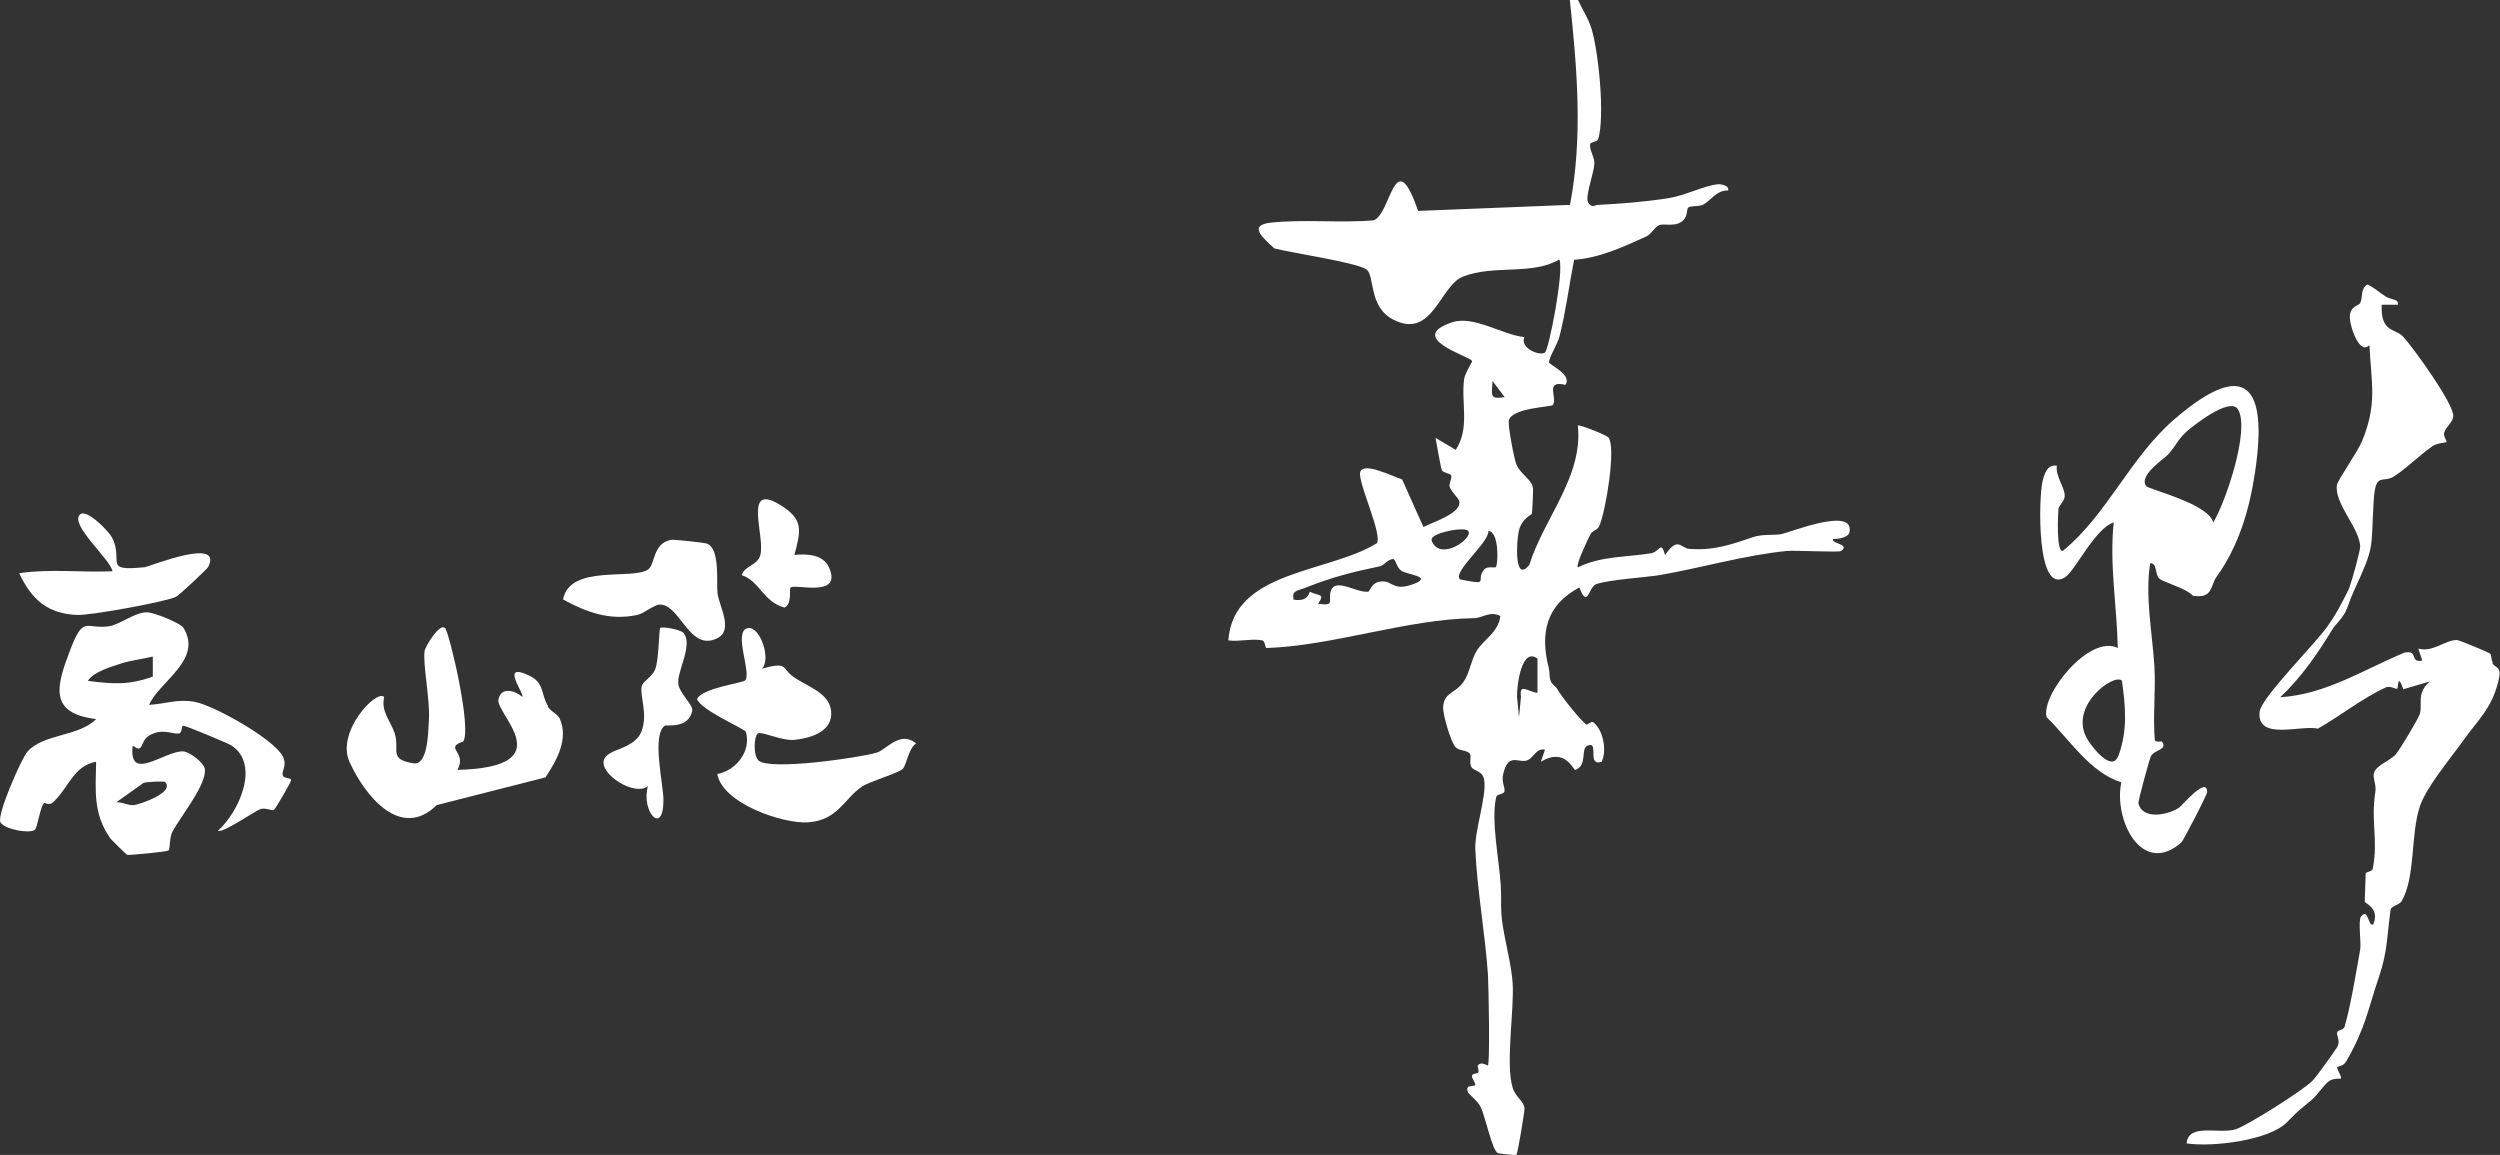
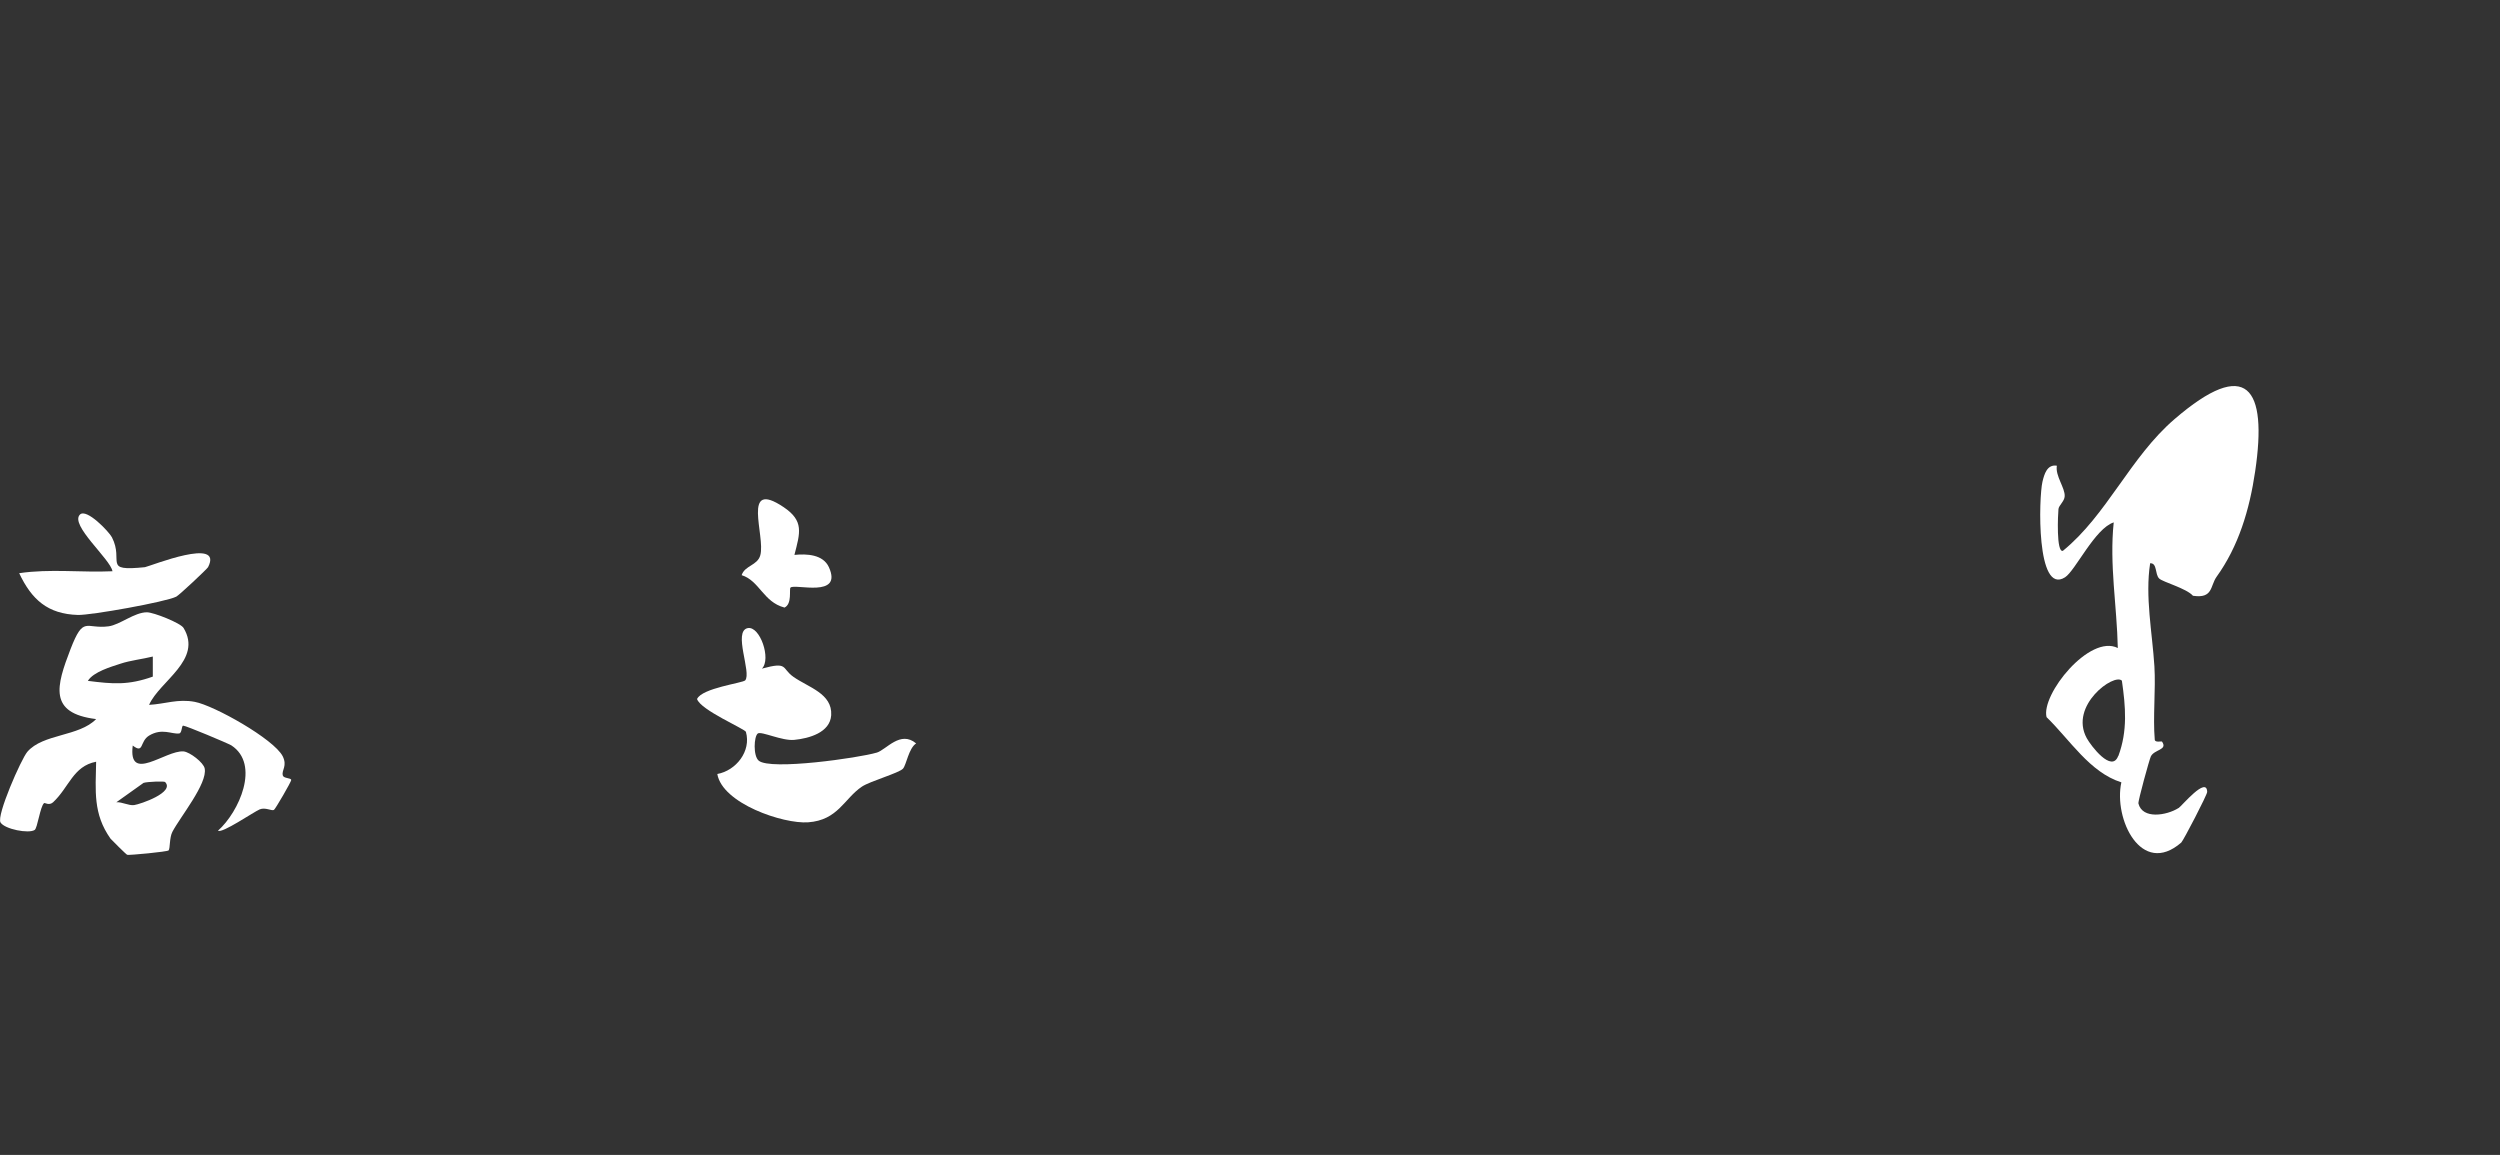
<svg xmlns="http://www.w3.org/2000/svg" id="_レイヤー_2" data-name="レイヤー 2" viewBox="0 0 140.7 65">
  <rect x="0" y="0" width="140.7" height="65" fill="#333333" stroke="none" />
  <defs>
    <style>
      .cls-1 {
        fill: #fff;
      }
    </style>
  </defs>
  <g id="element">
    <g>
-       <path class="cls-1" d="M140.3,37.3c-.1-.16-.08-.45-.15-.51-.08-.07-1.74-.77-1.88-.77-.66,0-1.38.72-2.17.48l.23.68c-.75.14-.18-.61-1.01-.45-2.3.96-4.45,2.36-6.99,2.51,1.23-1.16,2.09-2.44,2.97-3.87.15-.24.44-.46.69-.91.14-.26.29-.79.46-1.14,1.24-2.7.97-2.3,1.14-5.12.1-1.68.48-.98,1.13-1.38.66-.41,1.52-1.26,2.18-1.71.28-.19.77-.2.8-.23.02-.02-.19-.35-.15-.51.1-.36.5-.59.52-.95.04-.68-2.21-3.79-2.79-4.44-.47-.54-1.3-.21-1.24-1.83h.91c.08-.33-.39-.27-.68-.46-.34-.21-.65-.51-1.03-.68-.42.25-.24.75-.42,1.06-.08.14-.51.14-.57.68-.05.55.55,2.28,1.1,1.67.11,2.21.45,3.28-.41,5.4-.26.63-1.38,2.2-1.42,2.48-.15,1.04,1.26,2.4,1.31,3.44.01.28-.48,1.99-.62,2.36-.04.12-.35.7-.46.91-.19.38-.45.79-.69,1.14-.72,1.08-3.81,4.09-3.89,4.92-.16,1.64,2.34.71,3.28.94,1.28-.73,2.52-1.73,3.82-2.32.26-.12.58.12.64.07.08-.07.01-.94.35.03l1.5-.44c-.78.65-.41,1.25-.57,1.82-.07.26-1.16,2.07-1.36,2.29-.33.37-1.11.6-1.23,1.06-.07.26.14.64.09.99-.28,1.84.17,2.65-.15,4.38-.03.18-.4.16-.4.28,0,.3-.06,1.45-.05,1.58,0,.08.87.38.47,1.28-.29.14-.26-.97-.68-.45-.18.22.02,1.49-.05,1.87-.24,1.32-.53,3.15-.88,4.34-.06.2-.38.16-.42.32-.04.17.21.49,0,.83-.17.27-1.14,1.63-1.38,1.88-.48.51-3.71,2.55-4.34,2.74-.97.28-2.64-.37-2.75.79,1.43.22,4.65-.16,5.66-1.2.71-.73.6-.59,1.37-1.24.34-.29.7-.86.99-1.07.24-.17.64-.12.66-.14.09-.09-.25-.52-.2-.65.01-.03.35-.04.5-.31,1.11-1.93,1.19-2.83,1.85-4.77.49-1.45.44-2.25.65-3.76.03-.23.49-.27.62-.49.79-1.35.5-3.71,1.02-5.31.35-1.09,1.73-2.72,2.44-3.72.83-1.17,1.58-1.77,1.97-3.28.25-.96-.12-.76-.32-1.08Z" />
-       <path class="cls-1" d="M30.84,39.73c-.41-.67-.19-1.29-1.04-1.7-1.72-.83-.26,1.03-.4,1.19-.42-.36-1.21-.59-1.35.15-.15.84,3.63,3.81-2.31,3.96.58-1.02-.79-1.22.33-1.6.5-.72-.79-6.15-1.02-6.38-.31-.31-1.11,1.04-1.15,1.27-.12.71.31,2.76.24,3.87-.04.78-.07,2.6-.87,2.47-1.43-.23-.75-.73-1.06-1.7-.23-.7-.78-1.2-.59-2.03-.41-.47-2.72,1.95-1.95,3.65.86,1.9,2.88,4.43,4.91,2.43l6.12-1.56c.62-.94,1.32-2.16.8-3.31-.13-.28-.48-.36-.68-.69Z" />
      <path class="cls-1" d="M49.33,42.36c-.97.29-5.97,1.01-6.63.45-.32-.27-.27-1.37-.05-1.53.2-.14,1.37.43,2.05.36.83-.08,2.02-.41,2.08-1.39.07-1.22-1.28-1.56-2.13-2.16-.68-.48-.27-.87-1.77-.46.54-.53-.11-2.42-.8-2.28-.84.18.23,2.51-.14,2.94-.13.15-2.43.43-2.71,1.05.19.62,2.71,1.69,2.75,1.85.31,1.09-.56,2.18-1.61,2.37.28,1.66,3.71,2.82,5.11,2.72,1.69-.12,2.03-1.34,3.03-2.01.47-.31,2.08-.76,2.31-1.01.19-.21.32-1.15.74-1.42-.89-.75-1.67.35-2.22.52Z" />
-       <path class="cls-1" d="M35.86,34.61c.46-.1.97-.64,1.38-.58,1.08.15,1.6,2.65,3.13,1.89.93-.46.1-1.81.01-2.54-.07-.58.17-2.53-.61-2.79-.14-.05-1.81-.23-1.97-.21-1.06.16-.93,1.38-1.31,1.66-.86.63-4.43-.31-4.8,1.7,1.33.72,2.61,1.2,4.17.87Z" />
      <path class="cls-1" d="M4.38,34.61c.74.02,4.94-.73,5.54-1.03.15-.07,1.73-1.55,1.79-1.66.88-1.72-3.19-.08-3.55,0-.14.04-.27.07-.4.09.12-.02.25-.05.4-.09-2.43.25-1.16-.31-1.86-1.68-.16-.31-1.43-1.65-1.8-1.28-.59.58,1.72,2.51,1.83,3.19-1.74.08-3.52-.15-5.25.11.7,1.48,1.6,2.3,3.31,2.35Z" />
-       <path class="cls-1" d="M38.48,35.63c-.18-.21-1.22-.38-1.32-.29-.08.08-.07,1.8-.29,2.34-.18.44-.72.68-.76.96-.09.6.33,1.46.03,2.42-.36,1.17-1.98,1.02-2.16,1.74-.2.8,1.76,2.04,2.49,1.44-.42,1.4.86,2.85.87.8,0-.93-.68-3.67.08-4.2.08-.06,1.36.19,1.54-.85.06-.33-.76-.99-.79-1.56-.04-.67.84-2.19.3-2.8Z" />
      <path class="cls-1" d="M44.14,34.2c.46-.2.26-1.04.35-1.13.24-.24,2.96.62,2.16-1.15-.33-.72-1.25-.76-1.94-.69.32-1.25.55-1.91-.61-2.69-2.4-1.61-1.01,1.62-1.31,2.71-.16.58-.87.57-1.05,1.12,1,.31,1.22,1.51,2.4,1.82Z" />
-       <path class="cls-1" d="M100.28,30.06c-.41.08-1.09-.02-1.66.18-1.15.4-2.19.76-3.54.65-.5-.04-.64-.73-1.37.35-.23-.85-.28-.19-.8-.1-1.32.22-2.78.14-4.11.79-.12-.16.56-1.56.71-1.86.1-.21.4-.23.5-.47.36-.82.95-4.39.52-4.97-.1-.14-1.66-.76-1.73-.68.31,2.86-1.9,5.2-2.73,7.84-.87,1.08-.72-1.36-.59-1.91.17-.71.71-.9.73-.96.03-.06.08-1.34.07-1.43-.07-.53-.71-.79-.94-1.36-.13-.33-.5-2.26-.42-2.49.23-.7,2.41-.73,2.48-.85.27-.41-.49-1.41.7-1.13.41-.57-.92-1.13-.92-1.27,0-.28.47-1.01.59-1.46.36-1.42.54-2.88.82-4.31,1.45-.1,2.77-.73,4.06-1.31.29-.13.46-.52.71-.63.25-.12.84.08,1.23-.17.45-.28.3-.73.43-.83.14-.12.59-.03.85-.17.44-.25.74-.81,1.39-.79.08-.29-.41-.36-.57-.35-.74.06-1.86.64-2.77.78-1.27.2-2.69.32-3.97.38-.22.01-.36.2-.57-.13-.19-.31.32-1.64.35-2.17.02-.38-.28-.79-.24-1.11.02-.15.4-.11.46-.3.38-1.28.02-4.87-.37-6.17-.17-.58-.52-1.11-.77-1.65h-.46c.41,3.85.74,7.73.01,11.53l-8.55.34c-1.33-3.86-1.5.16-2.5.53-1.84.16-3.96-.07-5.78.13-1.31.14-.47.84.19,1.45.95.25,4.69.8,5.19,1.19.48.37.09,2.09,1.51,2.82,2.2,1.13,2.61-1.9,3.91-2.42,1.73-.69,3.91-.06,5.43-.97.28.62-.59,5.09-.81,5.24-.3.21-1.42-.24-1.16-.87-1.21-.11-2.85-1.24-4.07-.83-2.59.87.91,1.88,1.13,2.17.03.05-.4.67-.45,1.03-.18,1.36.34,2.72-.47,3.98l-1.14-.68c.04.24.31,1.75.36,1.83.1.15.44.16.51.27.1.14-.14.47-.07.66.12.33.5.62.54.82.12.68-1.54,1.18-2.02,1.44l-1.2-2.68c-.57-.18-2.42-1.13-2.37-.27.05.82,1.25,3.39.95,3.86-2.71,1.69-8.08,1.51-8.36,5.47.59.09,1.36-.12,1.91,0,.18.04.14.43.25.43,3.75-.13,7.86-1.62,11.66-1.68.48,0,.9-.43,1.49-.12-.11.93-.95,1.32-1.34,1.97-.32.53-.38,1.24-.75,1.76-.45.63-1.09.56-1.13,1.4-.02.43.43,1.95.69,2.24.21.24.61.15.81.37.11.12-.05.54.09.76.17.26.63.18.72.73.15.89-.54,2.83-.5,3.88.09,2.23.57,4.89.71,7.06.04.65.12,4.91,0,5.13-.01.02-.39-.27-.57,0-.04.06.09.25.02.4-.03.06-.35.02-.35.2,0,.15.25.4.17.51-.06.08-.56-.07-.4.37.05.15.56.5.73.87.25.51.65,2.48.97,2.58.05.02,1,.13,1.03.09.09-.1.47-2.49.46-2.62-.04-.41-.51-.62-.67-1.16-.41-1.33.1-4.38,0-5.9-.07-.98-.38-2.14-.54-3.13-.17-1.02-.07-1.3-.13-2.35-.07-1.36-.57-3.7-.25-4.98.04-.17.42-.14.46-.31.04-.23-.17-.56-.08-.94.28-1.24.8-.68,1.3-.79.42-.1.53-.73,1.06-.62l-.23.68c1.38-.84,1.83.5,1.94.46.71-.27.27-1.19.69-1.37.68-.28-.07,1.2.79.91.32-.65.07-1.85-.5-2.24-.06-.04-.32.18-.37.14-.33-.24-1.39-1.56-1.64-2.01h0c-.06-.12-.28-.22-.36-.44-.09-.26-.05-.5-.1-.7-.51-1.98-.16-3.57,1.72-4.56.45,1.24.53-.03.93-.18.71-.26,2.78-.38,3.62-.52,2.3-.4,4.77-1.12,7.1-1.35.53-.05,2.96.09,3.08,0,.53-.41-.59-.4-.45-.68.26.02.85-.09.91-.35.35-1.51-3.31-.03-3.82.08ZM79.57,32.86c-1.11.44-1.2-.15-1.76-.14-.64,0-.69.57-.81.58-.64.08-1.82-.79-2.09-.07-.21.55.3.9-.73.75.41-.6.07-.41-.46-.68-.14.45-.47.51-.91.45-.14-.52.23-.5.68-.68,1.48-.59,2.64-.88,4.17-1.2.24-.05.43-.39.74-.41.16,0,.18.47.48.67.32.22,1.77.31.7.73ZM80.58,30.44c-.15-.36,1.02-.58,1.22-.61.21-.03.72-.09.83.05.32.4-1.57,1.75-2.05.57ZM84.2,31.91c-.07.08-.5-.08-.68.15-.5.65.39.89-1.35.55-.44-.43,1.63-2.06,1.6-2.73.62.05.54,1.91.42,2.03ZM84,21.44l.68.91c-.89.14-.71-.11-.68-.91ZM86.51,38.99c-.53-.06-1.02-.58-.91.23l-.11,1.14-.11-1.14c-.02-.66.26-2.83,1.15-2.15v1.92Z" />
-       <path class="cls-1" d="M122.6,45.48c-.65.41-2.02.65-2.25-.26-.03-.13.62-2.49.7-2.65.2-.4.96-.35.63-.83-.03-.04-.39.07-.41-.11-.11-1.29.06-2.82-.02-4.13-.12-1.9-.53-3.92-.24-5.8.41-.02.26.62.51.86.21.2,1.53.55,1.9.97,1.14.17.96-.55,1.33-1.07,1.23-1.71,1.85-3.75,2.17-5.93.7-4.72-.45-6.46-4.54-2.94-2.49,2.14-3.8,5.39-6.28,7.41-.38.12-.28-2.06-.25-2.35.02-.21.34-.44.35-.72.03-.47-.54-1.15-.44-1.72-.55-.09-.71.48-.81.9-.21.88-.36,6.42,1.27,5.38.58-.37,1.68-2.75,2.74-3.09-.25,2.37.18,4.7.23,7.07-1.59-.8-4.33,2.62-4.01,3.89,1.31,1.27,2.43,3.11,4.21,3.67-.45,2.05,1.12,5.34,3.37,3.39.12-.11,1.46-2.69,1.46-2.85-.02-.92-1.44.8-1.6.9ZM122.05,25.55c.37-.41.56-.87,1.02-1.27.42-.37,2.42-1.93,2.87-1.26.72,1.09-.67,5.22-1.38,6.39-.24-1.06-3.64-1.87-3.77-2.05-.45-.61,1.01-1.53,1.26-1.81ZM119.21,42.55c-.36.96-1.53-.57-1.77-1.01-1-1.84,1.56-3.68,1.98-3.23.21,1.46.33,2.82-.2,4.24Z" />
+       <path class="cls-1" d="M122.6,45.48c-.65.41-2.02.65-2.25-.26-.03-.13.62-2.49.7-2.65.2-.4.96-.35.63-.83-.03-.04-.39.07-.41-.11-.11-1.29.06-2.82-.02-4.13-.12-1.9-.53-3.92-.24-5.8.41-.02.26.62.51.86.21.2,1.53.55,1.9.97,1.14.17.96-.55,1.33-1.07,1.23-1.71,1.85-3.75,2.17-5.93.7-4.72-.45-6.46-4.54-2.94-2.49,2.14-3.8,5.39-6.28,7.41-.38.12-.28-2.06-.25-2.35.02-.21.34-.44.35-.72.03-.47-.54-1.15-.44-1.72-.55-.09-.71.48-.81.9-.21.88-.36,6.42,1.27,5.38.58-.37,1.68-2.75,2.74-3.09-.25,2.37.18,4.7.23,7.07-1.59-.8-4.33,2.62-4.01,3.89,1.31,1.27,2.43,3.11,4.21,3.67-.45,2.05,1.12,5.34,3.37,3.39.12-.11,1.46-2.69,1.46-2.85-.02-.92-1.44.8-1.6.9ZM122.05,25.55ZM119.21,42.55c-.36.96-1.53-.57-1.77-1.01-1-1.84,1.56-3.68,1.98-3.23.21,1.46.33,2.82-.2,4.24Z" />
      <path class="cls-1" d="M15.91,43.63c-.06-.3.27-.52,0-1.07-.5-.97-3.87-2.86-4.95-3.06-.96-.18-1.66.12-2.57.17.59-1.34,3.03-2.53,1.94-4.33-.17-.28-1.69-.88-2.06-.88-.71,0-1.51.7-2.16.79-1.29.17-1.4-.63-2.14,1.28-.8,2.08-1.26,3.61,1.44,3.94-.96.99-2.99.82-3.87,1.84-.35.41-1.75,3.6-1.51,3.98.24.38,1.59.64,1.92.42.16-.1.31-1.32.53-1.51.04-.04.28.16.51-.05.9-.84,1.12-2.03,2.42-2.28-.03,1.64-.18,2.93.81,4.33.04.05.88.89.94.91.11.03,2.25-.17,2.33-.25.09-.11.04-.71.21-1.04.43-.83,1.99-2.72,1.82-3.57-.06-.33-.84-.93-1.19-.96-1.01-.08-3.13,1.82-2.86-.33.64.49.38-.23.92-.56.73-.44,1.27-.07,1.69-.12.17-.02.13-.44.23-.44.15,0,2.51.99,2.71,1.11,1.64,1.07.43,3.75-.75,4.8.21.18,2-1.05,2.35-1.2.32-.13.68.11.8.03.08-.05.97-1.58.97-1.68,0-.13-.44-.08-.47-.26ZM8.08,44.06c.22-.07,1.16-.1,1.21-.05.57.58-1.39,1.25-1.74,1.3-.31.04-.67-.18-1-.16l1.53-1.09ZM4.95,38.31c.32-.5,1.29-.78,1.84-.96.54-.18,1.25-.26,1.81-.4v1.13c-1.38.49-2.23.42-3.65.24Z" />
    </g>
  </g>
</svg>